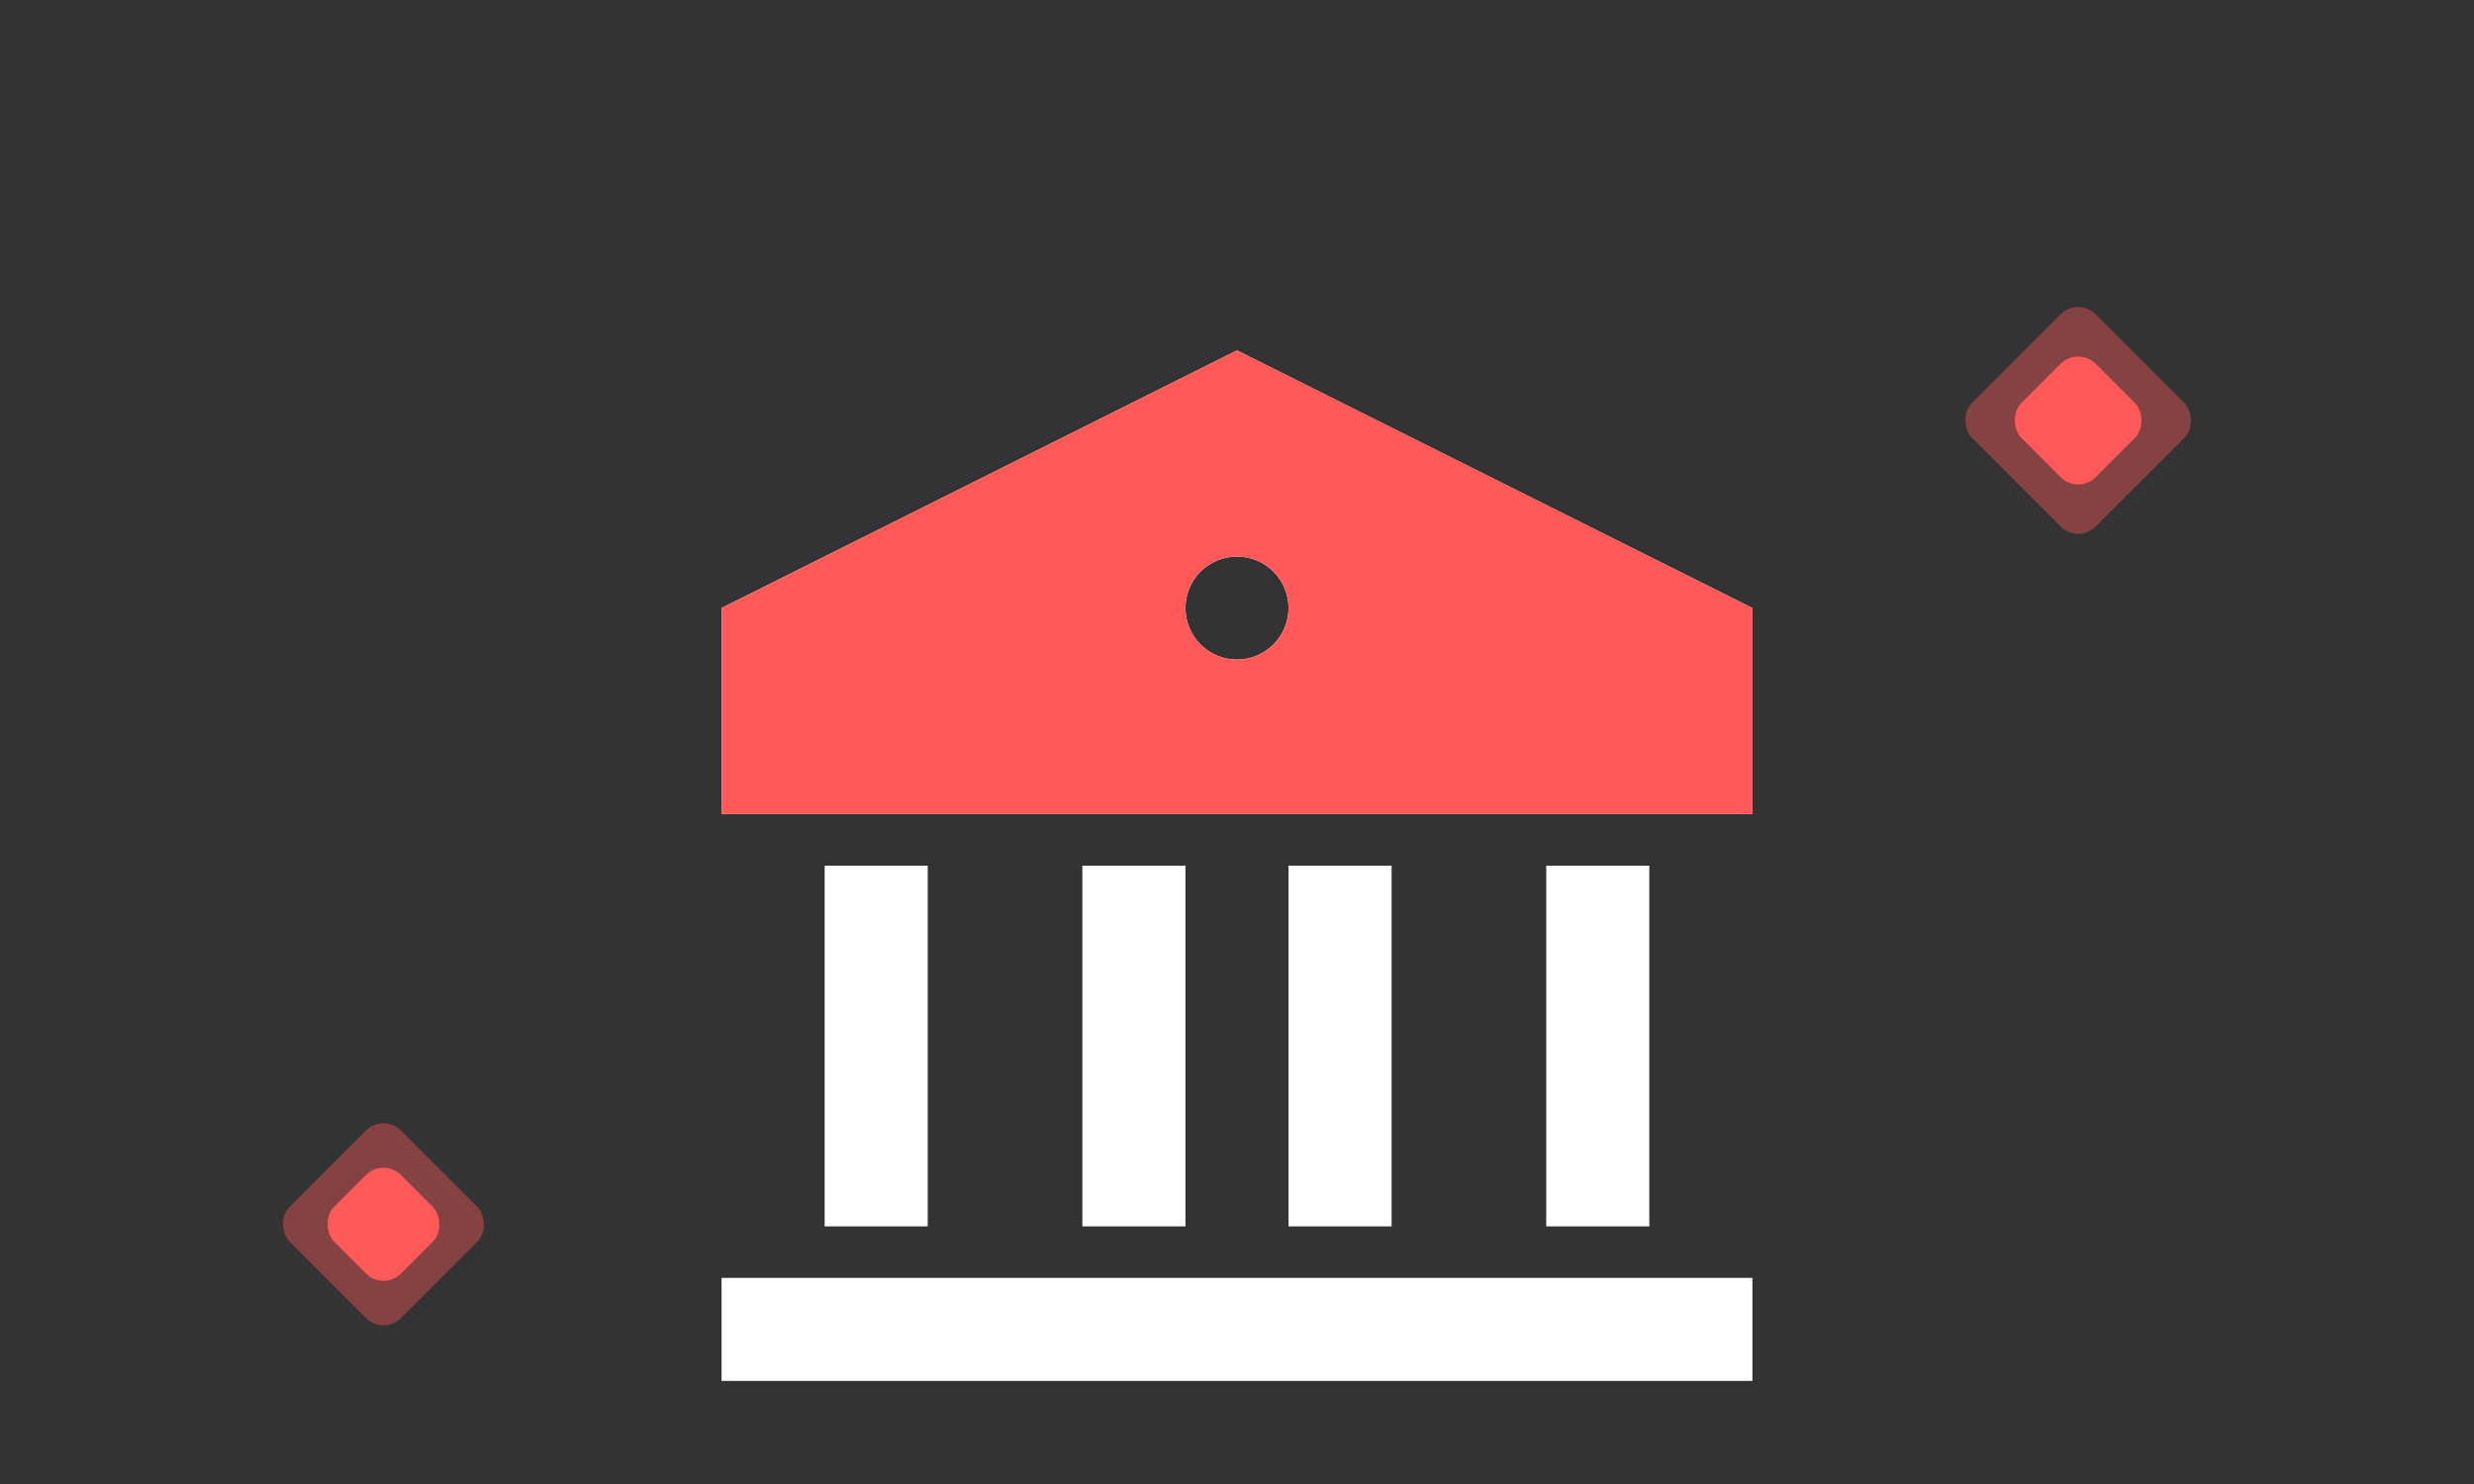
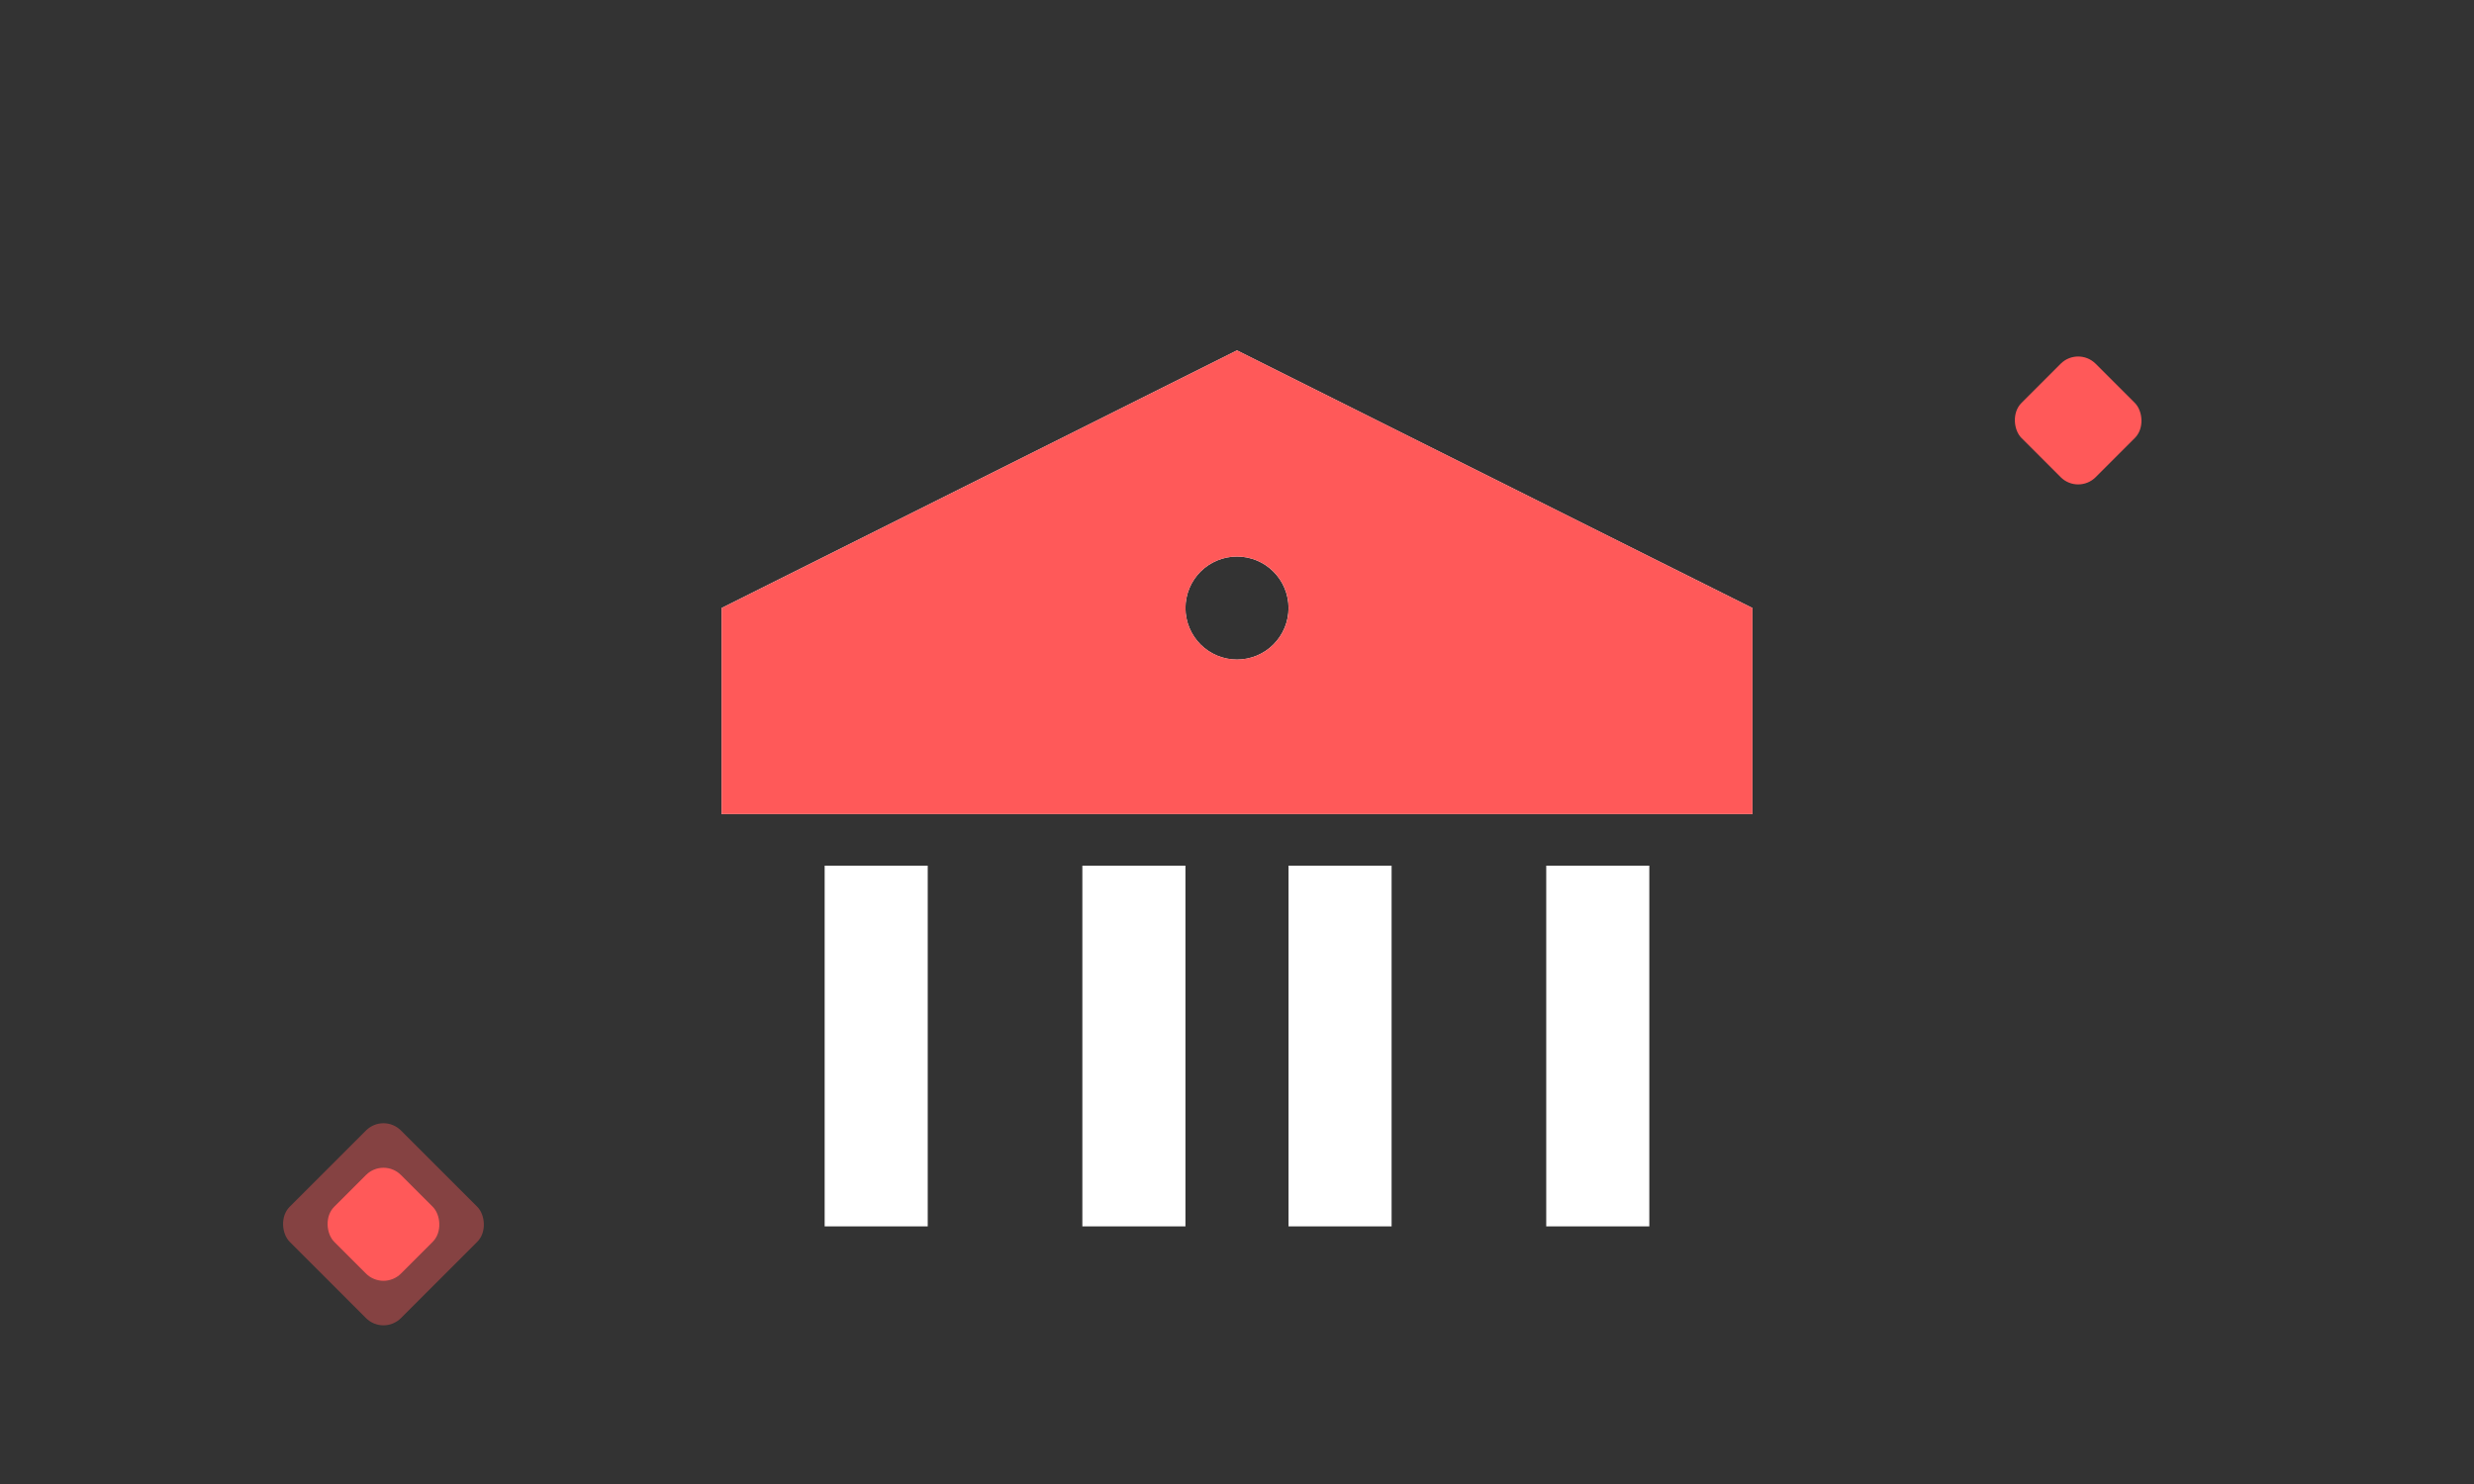
<svg xmlns="http://www.w3.org/2000/svg" width="100" height="60" viewBox="0 0 100 60" fill="none">
  <rect x="0" y="0" width="100" height="60" fill="#333333" stroke="none" />
-   <path d="M29.166 51.667H70.833V55.833H29.166V51.667ZM33.333 35H37.499V49.583H33.333V35ZM43.749 35H47.916V49.583H43.749V35ZM52.083 35H56.249V49.583H52.083V35ZM62.499 35H66.666V49.583H62.499V35ZM29.166 24.583L49.999 14.167L70.833 24.583V32.917H29.166V24.583ZM49.999 26.667C50.552 26.667 51.082 26.447 51.472 26.057C51.863 25.666 52.083 25.136 52.083 24.583C52.083 24.031 51.863 23.501 51.472 23.11C51.082 22.72 50.552 22.5 49.999 22.5C49.447 22.5 48.917 22.72 48.526 23.11C48.136 23.501 47.916 24.031 47.916 24.583C47.916 25.136 48.136 25.666 48.526 26.057C48.917 26.447 49.447 26.667 49.999 26.667Z" fill="white" />
+   <path d="M29.166 51.667H70.833H29.166V51.667ZM33.333 35H37.499V49.583H33.333V35ZM43.749 35H47.916V49.583H43.749V35ZM52.083 35H56.249V49.583H52.083V35ZM62.499 35H66.666V49.583H62.499V35ZM29.166 24.583L49.999 14.167L70.833 24.583V32.917H29.166V24.583ZM49.999 26.667C50.552 26.667 51.082 26.447 51.472 26.057C51.863 25.666 52.083 25.136 52.083 24.583C52.083 24.031 51.863 23.501 51.472 23.11C51.082 22.72 50.552 22.5 49.999 22.5C49.447 22.5 48.917 22.72 48.526 23.11C48.136 23.501 47.916 24.031 47.916 24.583C47.916 25.136 48.136 25.666 48.526 26.057C48.917 26.447 49.447 26.667 49.999 26.667Z" fill="white" />
  <path d="M29.168 24.583L50.001 14.166L70.835 24.583V32.916H29.168V24.583ZM50.001 26.666C50.554 26.666 51.084 26.447 51.474 26.056C51.865 25.666 52.085 25.136 52.085 24.583C52.085 24.031 51.865 23.501 51.474 23.11C51.084 22.719 50.554 22.5 50.001 22.5C49.449 22.5 48.919 22.719 48.528 23.11C48.138 23.501 47.918 24.031 47.918 24.583C47.918 25.136 48.138 25.666 48.528 26.056C48.919 26.447 49.449 26.666 50.001 26.666Z" fill="#FF5959" />
-   <rect width="7.071" height="7.071" rx="1" transform="matrix(-0.707 0.707 0.707 0.707 84 12)" fill="#FF5959" fill-opacity="0.4" />
  <rect width="4.243" height="4.243" rx="1" transform="matrix(-0.707 0.707 0.707 0.707 84 14)" fill="#FF5959" />
  <rect width="6.364" height="6.364" rx="1" transform="matrix(-0.707 0.707 0.707 0.707 15.5 45)" fill="#FF5959" fill-opacity="0.4" />
  <rect width="3.818" height="3.818" rx="1" transform="matrix(-0.707 0.707 0.707 0.707 15.5 46.8)" fill="#FF5959" />
</svg>